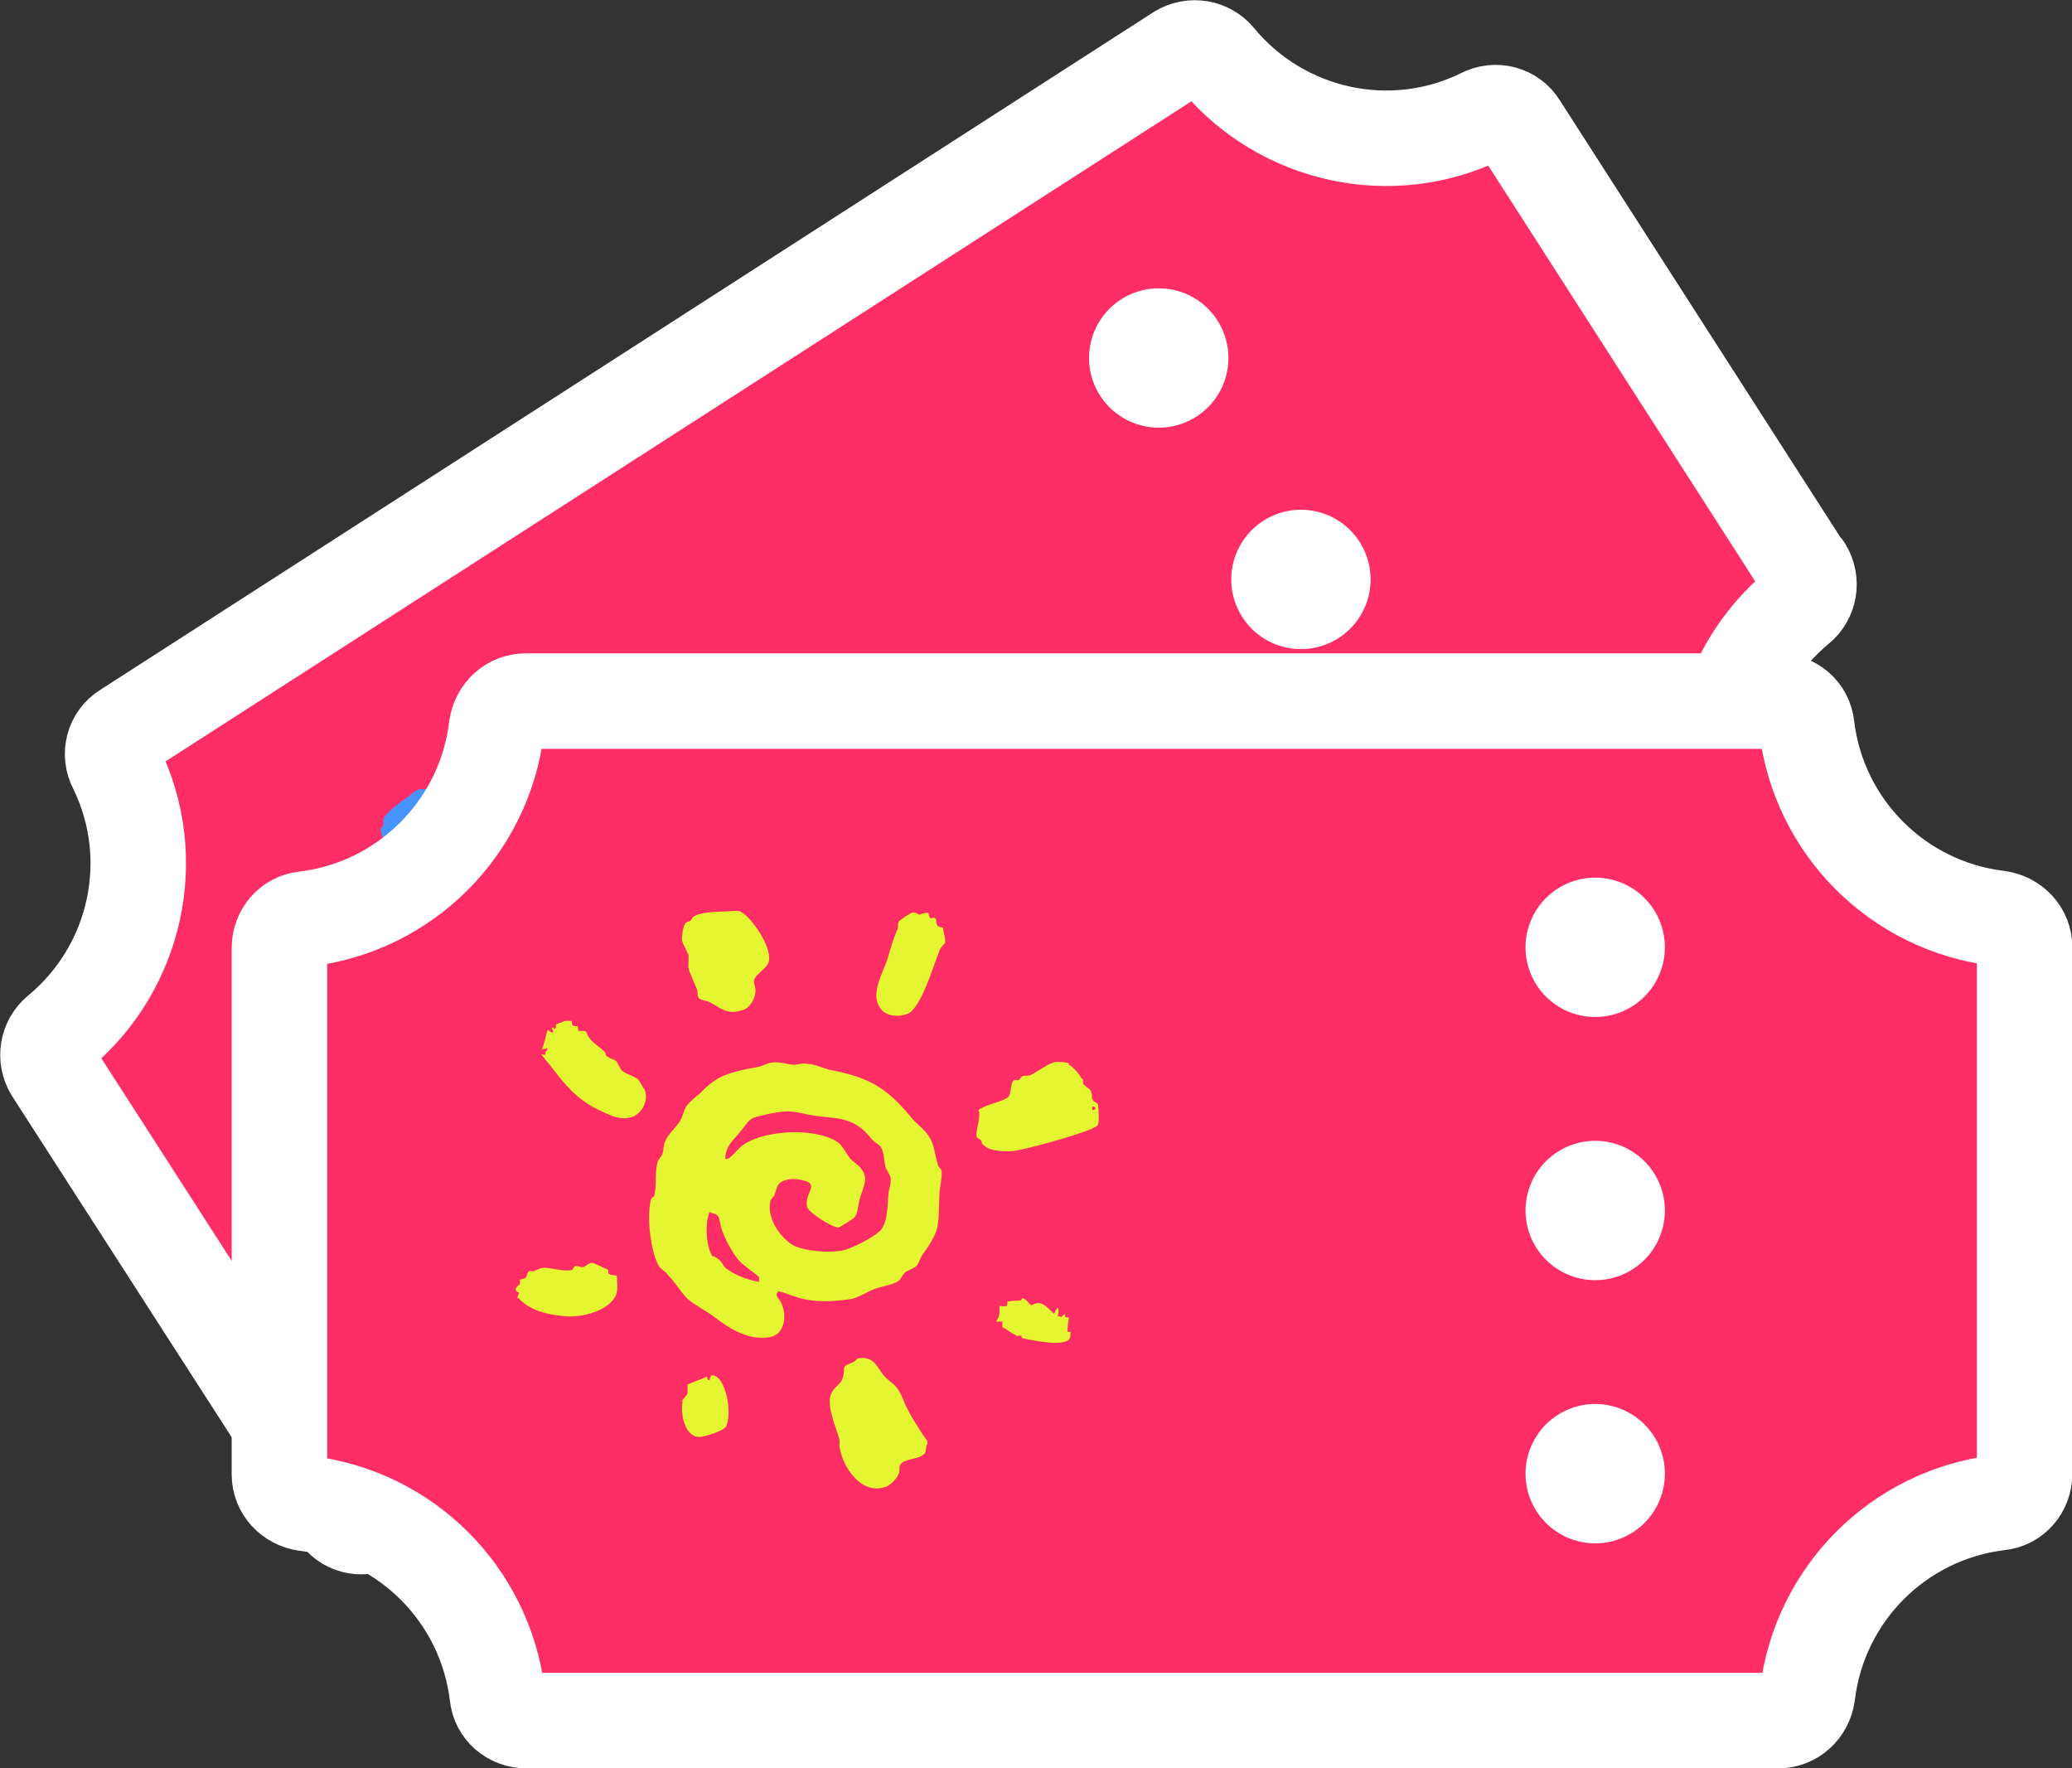
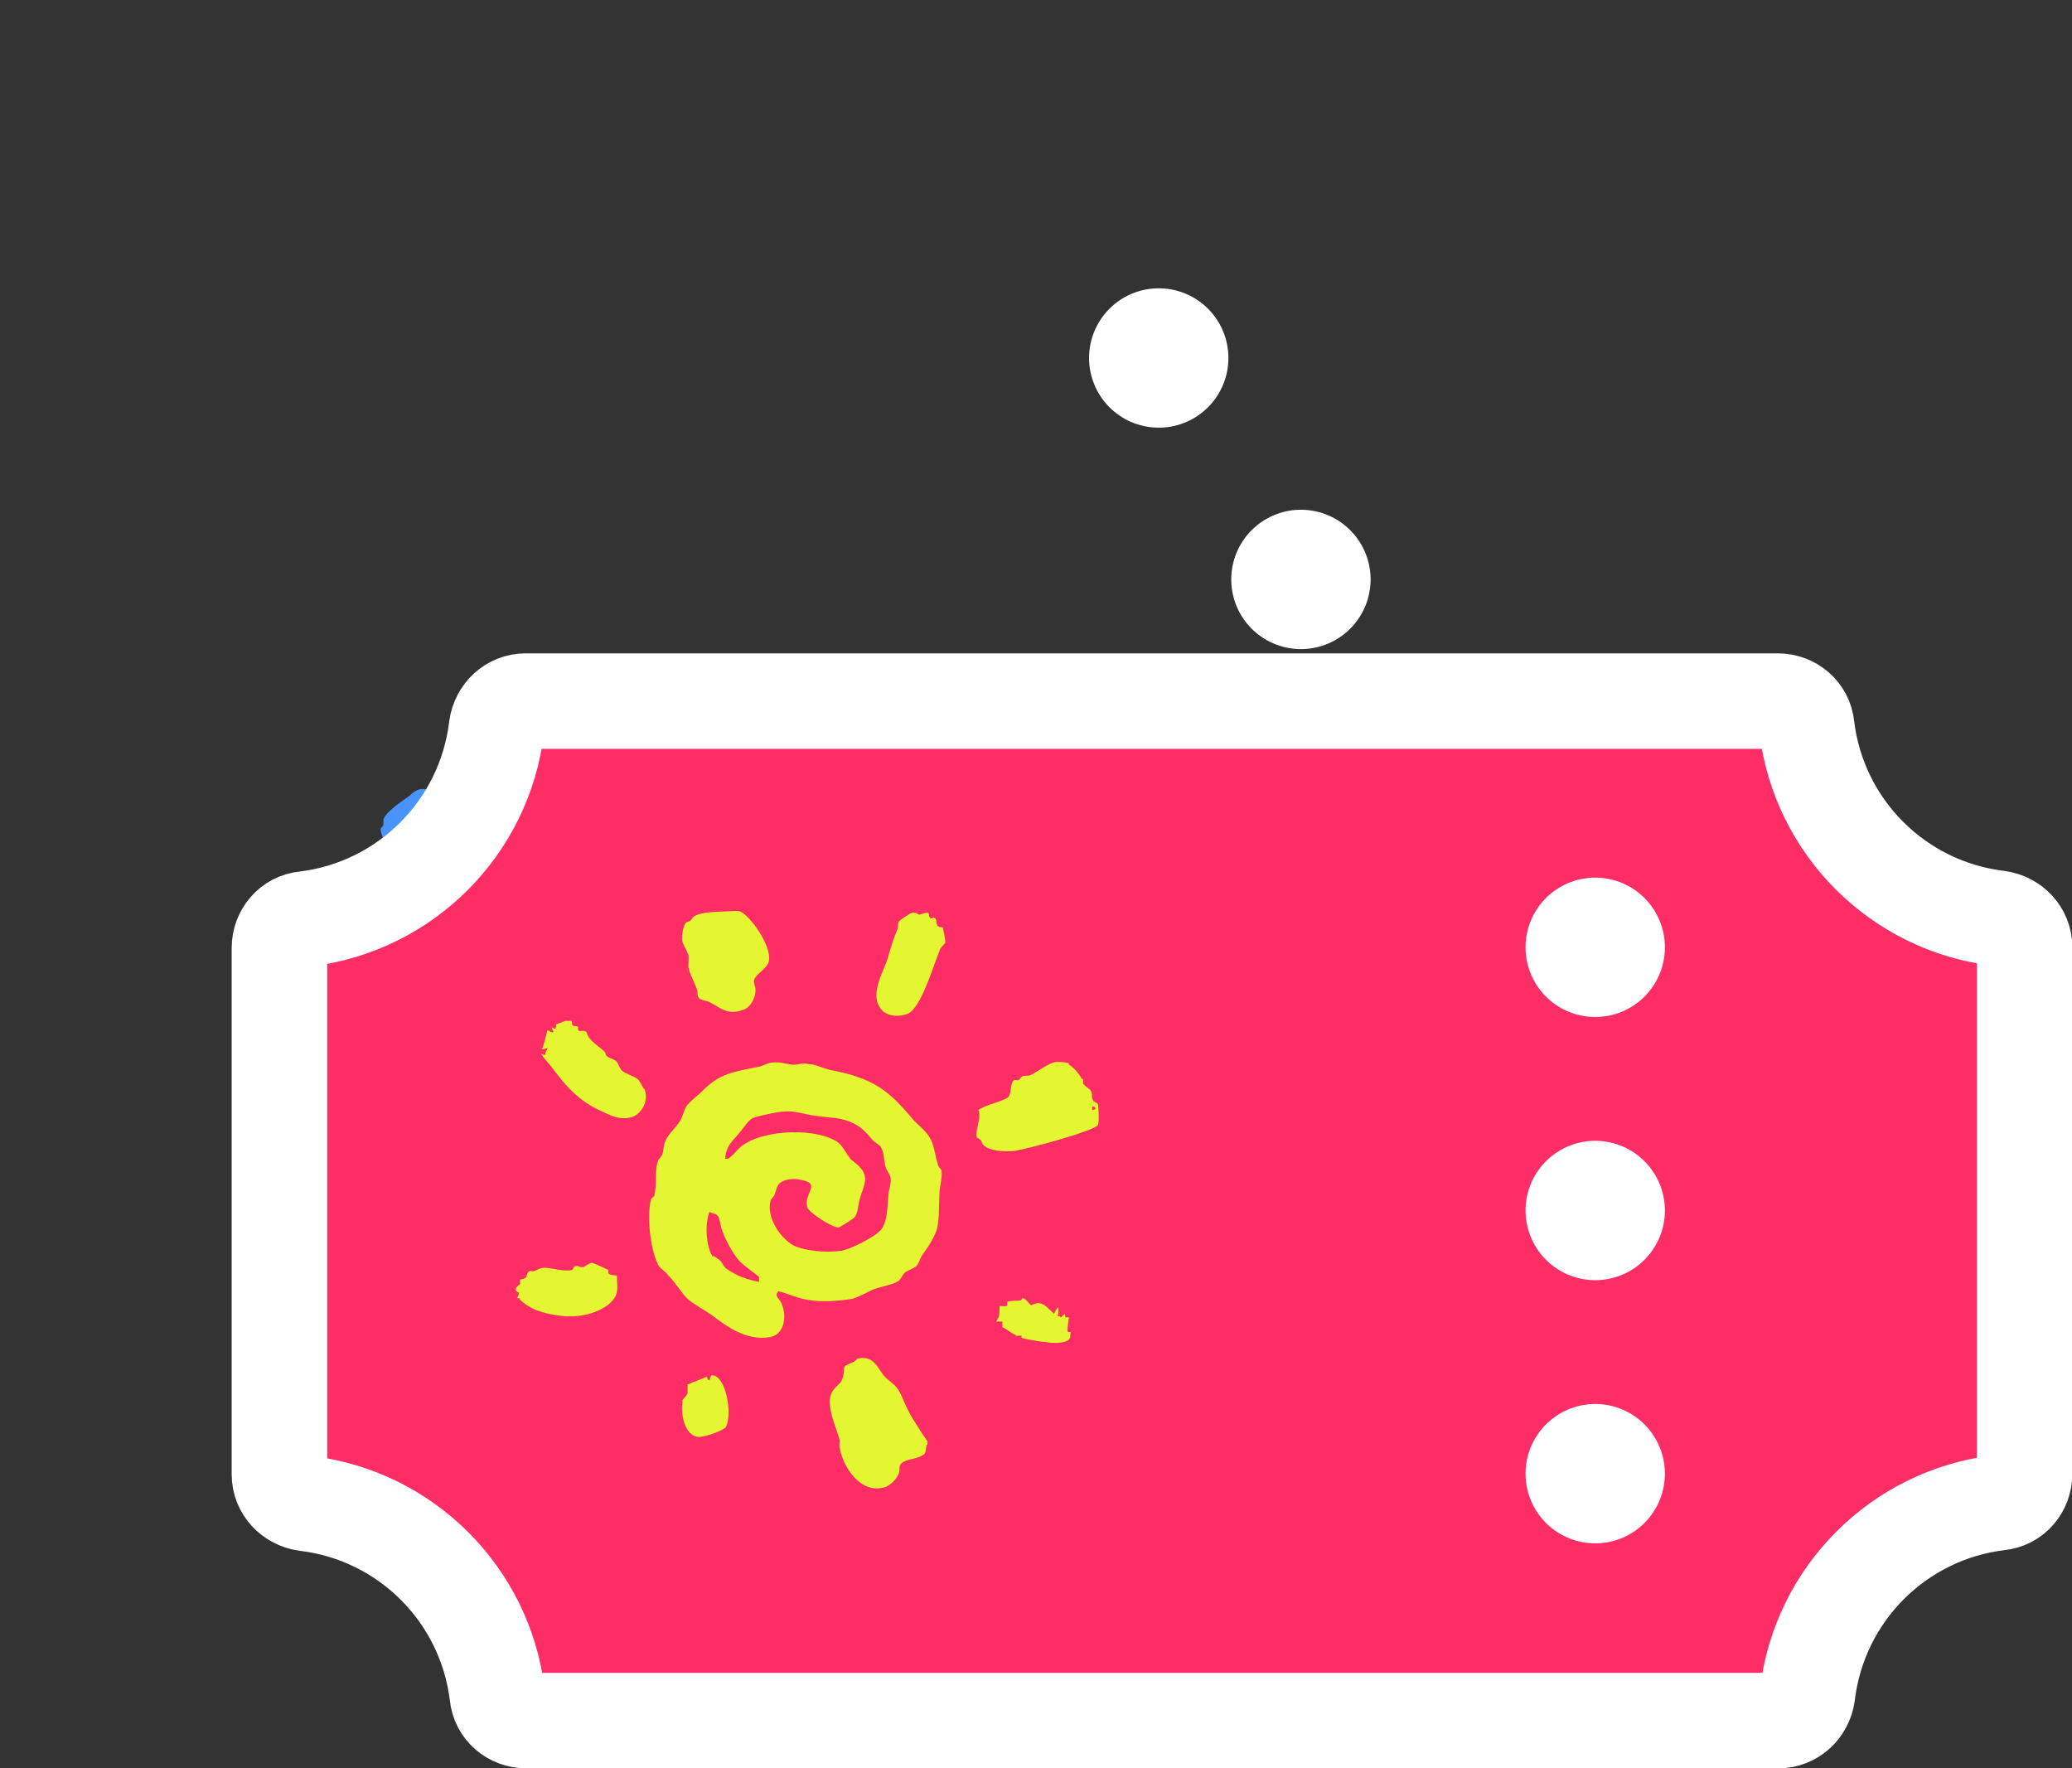
<svg xmlns="http://www.w3.org/2000/svg" viewBox="0 0 29.29 24.99">
  <rect x="0" y="0" width="29.29" height="24.99" fill="#333333" stroke="none" />
  <defs>
    <style>.d,.e,.f{stroke:#fff;stroke-linecap:round;stroke-linejoin:round;}.d,.f{fill:none;stroke-width:1.97px;}.g{fill:#e4f531;}.h{fill:#4794ff;}.e{fill:#ff2d65;stroke-width:1.35px;}.f{stroke-dasharray:0 0 0 3.72;}</style>
  </defs>
  <g id="a" />
  <g id="b">
    <g id="c">
      <g>
        <g>
          <g>
-             <path class="e" d="M25.5,8.04L21.48,1.78c-.11-.18-.34-.24-.53-.14-1.28,.63-2.83,.29-3.74-.81-.13-.16-.36-.2-.54-.09L1.78,10.32c-.18,.11-.24,.34-.14,.53,.63,1.28,.29,2.83-.81,3.74-.16,.13-.2,.36-.09,.54l4.03,6.26c.11,.18,.34,.24,.53,.14,1.28-.63,2.83-.29,3.74,.81,.13,.16,.36,.2,.54,.09l14.89-9.58c.18-.11,.24-.34,.14-.53-.63-1.28-.29-2.83,.81-3.74,.16-.13,.2-.36,.09-.54Z" />
            <g>
              <line class="d" x1="20.4" y1="11.32" x2="20.4" y2="11.32" />
              <line class="f" x1="18.39" y1="8.19" x2="17.38" y2="6.63" />
              <line class="d" x1="16.38" y1="5.06" x2="16.38" y2="5.06" />
            </g>
          </g>
          <g>
            <path class="h" d="M5.64,12.07s.06,.11,.1,.16c.07,.08,.21,.15,.29,.21,.03,.03,.04,.06,.07,.07,.04,.01,.11-.03,.17-.03,.16-.01,.29,.03,.44-.15,.07-.09,.07-.24,0-.35-.02-.03-.07-.06-.09-.11-.03-.09,.07-.24,.03-.35-.08-.21-.6-.41-.73-.36-.04,.01-.1,.05-.12,.08-.11,.08-.33,.22-.38,.34,0,.02,0,.06,0,.08,0,.02-.04,.04-.04,.06,0,.05,.04,.15,.08,.21,.05,.06,.14,.09,.18,.14h0Z" />
            <path class="h" d="M8.4,11.26c.1,0,.22-.05,.3-.16,.12-.17-.06-.76-.1-1,0-.03,0-.13,0-.14-.03-.06-.12-.12-.15-.17-.04,.01-.05,.03-.08,.02-.05-.02-.04-.06-.08-.06-.04,0-.03,.06-.08,.03-.03-.01-.02-.03-.05-.04-.04,.03-.08,.09-.09,.1,0,0-.06,0-.1,.03-.02,.01-.09,.19-.1,.21,0,.06,.03,.06,.04,.12,.03,.13,.05,.23,.1,.39,.06,.21,.05,.63,.37,.67h0Z" />
            <path class="h" d="M4.67,14.39s.14,.05,.19,.07c.33,.13,.6,.21,.96,.16,.12-.02,.28-.02,.39-.16,.09-.11,.09-.32-.07-.43h-.01s-.11-.06-.16-.06c-.08,0-.15,.03-.24,.02-.05,0-.09-.05-.14-.06-.05-.02-.1,.01-.16,0-.02,0-.05-.03-.06-.03-.1-.02-.2,0-.29-.05-.04,0-.06-.05-.09-.05-.03,0-.06,.04-.09,.04-.02,0-.03-.03-.05-.05-.03,0-.05,.03-.08,.03,0,0-.04-.04-.05-.05l-.08,.05-.09,.12s.04,.04,.02,.06c-.02,.03-.04-.02-.05,.02,0,.01,.05,.04,.05,.04-.03,.03-.04,0-.08,.01,.03,.1,.07,.18,.08,.27,.03-.02,.05-.05,.06-.06,.02,.04,0,.06,.03,.1h-.01Z" />
            <path class="h" d="M7.65,16c-.2-.11-.49-.46-.57-.71,0-.01,.01-.07,0-.08-.06-.17-.17-.28-.23-.44,0-.01,.01-.08,0-.11-.01-.07-.06-.12-.07-.2-.01-.08,.02-.24,.02-.34,0-.08-.04-.14-.04-.23,0-.09,.04-.18,.06-.27,.07-.34,.17-.46,.49-.75,.05-.05,.09-.12,.13-.16,.08-.08,.22-.11,.27-.14,.06-.03,.1-.09,.17-.12,.07-.04,.21-.06,.29-.09,.61-.24,.88-.2,1.4-.04,.1,.02,.2,.03,.3,.08,.14,.06,.2,.17,.34,.27,0,.01,.07,.02,.08,.04,.07,.09,.11,.22,.14,.29,.09,.16,.17,.27,.23,.42,.04,.13,.04,.32,.03,.45,0,.06,.02,.11,.01,.16-.02,.05-.06,.09-.09,.15-.02,.05,0,.11-.02,.15-.04,.11-.12,.16-.21,.27-.07,.08-.12,.23-.22,.31-.15,.13-.33,.27-.53,.36-.12,.06-.28,.07-.4,.11,.01,.02,0,.04,.02,.06,.01,.02,.1,.03,.12,.06,.17,.12,.27,.35,.11,.49-.24,.23-.62,.2-.82,.19-.15,0-.29,.02-.45,0-.14-.03-.27-.1-.41-.13-.05-.02-.12-.01-.18-.04h0Zm-.02-1.77h.05c.02-.08,.03-.15,.04-.21,.05-.36,.7-.84,1.1-.85,.1,0,.22,.08,.31,.1,.1,.02,.23,0,.31,.12,.05,.08,.07,.22,.09,.3,.04,.11,.1,.19,.06,.28-.02,.04-.08,.19-.1,.2-.07,.06-.49,.05-.53,0-.15-.15,0-.41-.31-.26,.03-.02-.1,.04-.16,.12-.06,.09-.02,.13,0,.23,0,.03,0,.09,0,.12,.09,.26,.47,.38,.65,.34,.17-.03,.4-.15,.57-.29,.11-.08,.33-.48,.33-.59,0-.16-.1-.28-.19-.45-.03-.05-.04-.14-.09-.21-.03-.04-.11-.07-.14-.1-.08-.08-.13-.16-.21-.21-.04-.02-.1,0-.14-.02-.15-.05-.26-.09-.43-.04-.17,.04-.28,.12-.45,.19-.1,.05-.28,.09-.38,.17-.08,.05-.29,.25-.34,.33-.04,.07-.04,.18-.05,.26-.02,.16-.07,.27,.03,.46h0Zm.6,1.25s.1,0,.14,0c.05,.01,.09,.05,.13,.05,.16,0,.3-.03,.47-.09l-.04-.06c-.12-.01-.25-.01-.38-.05-.14-.04-.31-.15-.44-.24-.05-.04-.08-.1-.13-.12-.05-.02-.08,.01-.13,0,.03,.18,.23,.45,.39,.51h0Z" />
            <path class="h" d="M10.29,11.71c.05-.12,.21-.27,.26-.37,.02-.07-.08-.18-.06-.24,0-.02,.04-.02,.05-.03,.01-.02,0-.07,.02-.09,.02-.03,.06-.04,.08-.06,.06-.08,.13-.3,.21-.36,.02-.01,.12-.07,.16-.08h0c.07,.01,.2,.05,.26,.08h.01s.02,.03,.03,.04c.02,.02,.12,.02,.16,.03,.06,.03,.05,.07,.1,.09,.02,.01,.07,0,.09,.01,.05,.05,.14,.19,.16,.25,.01,.08-.67,.84-.81,.96-.1,.08-.28,.18-.39,.16-.03,0-.05-.04-.09-.04,0,0-.05,0-.06,0-.08-.06-.09-.22-.17-.33h0Zm1.36-.88s.02-.07-.03-.04l.03,.04Z" />
            <path class="h" d="M6.22,17.38s.01,.05,.02,.08c0,0,.05-.03,.03,0,.21,.04,.4,0,.63-.13,.26-.12,.53-.44,.48-.67-.02-.09-.09-.16-.14-.24-.06,.02-.07,.04-.12,.04,0,0-.02-.04-.03-.04,0,0-.23,.03-.25,.04-.04,.03-.05,.11-.07,.12-.04,.04-.07,0-.1,.05,0,0,0,.05,0,.06-.08,.08-.26,.13-.35,.18-.06,.04-.07,.08-.11,.13-.01,0-.05,.02-.05,.03-.02,.03,.02,.08,.01,.11,0,.02-.05,.05-.05,.07,0,.01,.02,.04,.03,.05,0,.01-.06,.12,.05,.11h.01Z" />
-             <path class="h" d="M12.46,14.11s.05-.04,.07-.04l.03,.02c.05-.01,.28-.11,.31-.12,.1-.05,.26-.15,.26-.22,0-.03-.03-.06-.04-.09-.02,0-.04,.02-.05,.01-.03-.04-.05-.11-.09-.17,0,0-.04,.04-.04,.03,0,0-.03-.02-.04-.03v.07s-.05,0-.06,.01c0,0-.04-.1-.07-.11,0,.03,0,.08,0,.11-.16-.03-.26-.07-.34,.07-.04,0-.11-.04-.16-.02-.02,0,0,.04-.01,.05-.04,.04-.1,.07-.15,.12,.01,.02,.03,.04,.02,.06-.02,.02-.06,.03-.08,.05,.06,.1,.08,.13,.08,.21l.08-.05s.02,.02,.04,.07c.07,0,.16,0,.22-.01h0Z" />
            <path class="h" d="M11.21,16.78c.18,.2,.62,.41,.84,.12,.05-.06,.08-.18,.06-.25,0-.06-.06-.09-.05-.14,0-.09,.16-.19,.19-.28,.03-.06-.01-.09-.03-.16h.01l-.03-.05s-.13-.05-.15-.06c-.1-.06-.23-.1-.33-.17-.11-.06-.18-.13-.29-.18-.07-.03-.17-.02-.26-.05-.12-.04-.27-.16-.43-.01-.02,.02-.02,.06-.03,.08-.13,.2-.05,.09,0,.31,.01,.09-.07,.17,0,.32,.1,.17,.31,.3,.43,.41,.02,.03,.03,.07,.06,.09Z" />
            <path class="h" d="M8.99,17.43c.08,.21,.32,.41,.48,.3,.07-.04,.24-.26,.24-.32-.01-.21-.4-.63-.56-.51-.01,0,0,.06,.02,.07-.04,.01-.03,0-.06-.02-.05,.09-.12,.16-.17,.24,.02,.03,.06,.07,.07,.1,0,.03-.02,.11,0,.14h0Z" />
          </g>
        </g>
        <g>
          <g>
            <path class="e" d="M28.62,20.83v-7.44c0-.21-.16-.38-.37-.41-1.42-.17-2.54-1.29-2.71-2.71-.02-.21-.2-.36-.41-.36H7.43c-.21,0-.38,.16-.41,.37-.17,1.42-1.29,2.54-2.71,2.71-.21,.02-.36,.2-.36,.41v7.44c0,.21,.16,.38,.37,.41,1.42,.17,2.54,1.29,2.71,2.71,.02,.21,.2,.36,.41,.36H25.14c.21,0,.38-.16,.41-.37,.17-1.42,1.29-2.54,2.71-2.71,.21-.02,.36-.2,.36-.41Z" />
            <g>
              <line class="d" x1="22.55" y1="20.83" x2="22.55" y2="20.83" />
              <line class="f" x1="22.55" y1="17.11" x2="22.55" y2="15.25" />
              <line class="d" x1="22.55" y1="13.39" x2="22.55" y2="13.39" />
            </g>
          </g>
          <g>
            <path class="g" d="M9.73,13.48c.01,.06,0,.13,0,.19,.02,.1,.1,.24,.13,.34,0,.04,0,.07,.02,.1,.03,.03,.11,.03,.16,.06,.14,.07,.23,.18,.45,.11,.11-.03,.19-.16,.19-.29,0-.04-.03-.09-.02-.14,.03-.09,.19-.16,.21-.27,.04-.22-.29-.67-.42-.7-.04-.01-.11,0-.14,0-.13,.01-.4,0-.51,.08-.01,.01-.03,.05-.05,.06-.02,.01-.05,.01-.06,.03-.03,.04-.05,.15-.05,.22,0,.07,.07,.15,.08,.21h0Z" />
            <path class="g" d="M12.49,14.3c.08,.06,.21,.08,.34,.03,.19-.08,.36-.67,.45-.89,0-.03,.07-.1,.08-.11,.01-.07-.03-.17-.03-.22-.04-.01-.06,0-.08-.03-.03-.05,0-.07-.03-.1-.03-.03-.06,.03-.08-.02-.02-.03,0-.03-.02-.06-.05,0-.12,.03-.13,.03,0,0-.05-.04-.09-.03-.03,0-.18,.11-.19,.12-.03,.05,0,.07-.03,.13-.05,.12-.08,.22-.13,.39-.06,.21-.3,.56-.05,.77h0Z" />
            <path class="g" d="M7.65,14.9s.09,.12,.13,.16c.21,.28,.39,.5,.73,.65,.11,.05,.25,.13,.42,.08,.13-.04,.25-.22,.18-.4h-.01s-.06-.12-.09-.14c-.07-.05-.14-.06-.21-.11-.04-.03-.05-.09-.08-.13-.03-.04-.09-.04-.14-.08-.02-.01-.02-.05-.03-.06-.07-.07-.16-.12-.22-.2-.03-.03-.03-.08-.05-.09-.03-.02-.07,0-.1-.01-.01-.01-.01-.04-.01-.06-.03-.01-.06,0-.08-.02,0,0-.01-.06-.01-.06h-.09l-.13,.05s0,.06-.01,.06c-.03,.01-.02-.03-.05-.01,0,.01,.03,.06,.02,.06-.04,.01-.03-.01-.08-.03-.03,.1-.04,.18-.08,.27,.03,0,.07-.01,.08-.02,0,.04-.04,.05-.03,.1h-.01Z" />
            <path class="g" d="M9.3,17.87c-.1-.2-.16-.65-.1-.91,0-.02,.05-.05,.05-.06,.04-.18,0-.33,.05-.49,0-.01,.05-.06,.06-.09,.03-.07,.01-.13,.05-.2,.03-.08,.15-.19,.2-.27,.04-.06,.05-.14,.09-.21,.05-.07,.13-.13,.2-.19,.24-.25,.39-.29,.82-.37,.06-.01,.14-.06,.19-.06,.11-.02,.24,.03,.31,.03,.06,0,.13-.03,.21-.01,.08,0,.21,.06,.29,.08,.64,.12,.85,.3,1.2,.72,.07,.07,.15,.13,.21,.22,.08,.12,.08,.25,.13,.41,0,.02,.05,.06,.05,.08,.01,.11-.03,.24-.03,.32-.01,.18,0,.32-.03,.48-.03,.13-.14,.29-.22,.4-.03,.05-.04,.11-.08,.15-.04,.03-.1,.05-.15,.08-.04,.03-.06,.09-.09,.12-.09,.06-.19,.07-.32,.11-.1,.03-.23,.12-.35,.15-.2,.03-.43,.05-.64,.01-.13-.02-.27-.09-.4-.12,0,.02-.03,.03-.02,.06,0,.03,.06,.08,.07,.12,.08,.19,.03,.44-.17,.47-.33,.06-.63-.17-.79-.29-.12-.09-.25-.15-.37-.25-.1-.1-.17-.23-.28-.34-.03-.05-.09-.07-.13-.13h0Zm.94-1.49h.05c.05-.03,.09-.08,.14-.13,.24-.27,1.04-.33,1.39-.12,.09,.05,.14,.18,.21,.26,.08,.07,.19,.13,.2,.27,0,.09-.06,.22-.08,.3-.03,.12-.02,.22-.1,.27-.04,.03-.17,.11-.19,.12-.09,.01-.44-.22-.45-.29-.05-.21,.23-.34-.13-.39,.03,0-.11-.02-.2,.02-.1,.04-.09,.09-.13,.19,0,.03-.06,.07-.06,.1-.06,.27,.19,.57,.36,.64,.16,.06,.42,.09,.63,.06,.13-.01,.54-.22,.59-.32,.08-.13,.07-.29,.09-.48,0-.06,.04-.14,.03-.22,0-.05-.06-.12-.07-.16-.03-.11-.02-.21-.07-.29-.02-.03-.08-.06-.11-.09-.1-.12-.18-.21-.34-.27-.16-.06-.3-.05-.48-.08-.11-.01-.28-.07-.41-.06-.1,0-.38,.06-.46,.09-.07,.03-.13,.13-.18,.19-.1,.13-.21,.19-.22,.4h0Zm-.16,1.37s.09,.05,.11,.08c.03,.04,.05,.09,.09,.11,.13,.09,.26,.14,.45,.18,0,0,0-.07,0-.07-.09-.08-.21-.15-.29-.24-.09-.11-.19-.29-.24-.44-.02-.06-.02-.13-.05-.18-.03-.04-.07-.03-.12-.06-.07,.17-.05,.5,.05,.64h0Z" />
            <path class="g" d="M13.83,15.69c.11-.08,.32-.11,.42-.18,.05-.05,.03-.2,.08-.24,.01-.01,.04,0,.06,0,.02,0,.05-.06,.07-.06,.03-.01,.07,0,.1-.01,.09-.04,.27-.18,.37-.19,.03,0,.14,0,.18,.02v.02c.06,.03,.15,.13,.18,.2h.02s0,.05,0,.06c0,.03,.1,.08,.11,.11,.03,.06,0,.08,.03,.13,.01,.03,.06,.03,.07,.06,.01,.06,.02,.24,0,.29-.03,.08-1.02,.35-1.2,.37-.13,.01-.33,0-.41-.08-.03-.01-.03-.06-.05-.08,0,0-.05-.03-.05-.03-.03-.09,.05-.23,.03-.37h0Zm1.61,0c.06,0,.06-.05,0-.05v.05Z" />
            <path class="g" d="M7.34,18.27s-.02,.05-.03,.08c0,0,.06,0,.03,.01,.15,.15,.34,.21,.6,.24,.29,.04,.68-.08,.77-.3,.03-.09,.01-.18,.01-.27-.06-.01-.08,0-.12-.03,0,0,0-.04,0-.05,0,0-.21-.1-.23-.1-.05,0-.1,.06-.13,.06-.05,.01-.06-.03-.12-.01,0,0-.03,.05-.03,.05-.11,.03-.29-.03-.39-.03-.07,0-.1,.03-.16,.05-.02,0-.05-.01-.06,0-.03,.01-.03,.08-.05,.09-.02,.02-.07,.02-.08,.03,0,0,0,.04,0,.06,0,.01-.12,.07-.02,.12h0Z" />
            <path class="g" d="M14.36,18.88s.06,0,.08,0v.03c.06,.02,.3,.06,.34,.06,.11,.02,.3,.02,.34-.05,.02-.03,0-.06,.02-.09-.02,0-.05,0-.05-.02,0-.05,.01-.12,.02-.19,0,0-.05,0-.05,0,0,0,0-.03-.01-.05l-.05,.05s-.03-.03-.05-.01c0,0,.03-.11,0-.13-.02,.03-.04,.07-.05,.09-.12-.11-.18-.2-.32-.12-.04-.02-.07-.09-.12-.1-.02,0-.02,.03-.03,.03-.05,.01-.12,0-.19,.02,0,.03,0,.05-.01,.06-.03,.01-.07,0-.1,0,0,.12,0,.15-.05,.22h.09s0,.03,0,.08c.07,.03,.13,.09,.19,.11h0Z" />
            <path class="g" d="M11.87,20.46c.04,.27,.3,.67,.64,.56,.07-.02,.16-.11,.19-.18,.03-.06,0-.1,.03-.14,.05-.08,.23-.07,.31-.13,.06-.03,.04-.08,.06-.15h.01v-.05s-.08-.11-.09-.13c-.06-.1-.14-.21-.19-.32-.06-.11-.08-.21-.15-.3-.04-.06-.13-.11-.19-.18-.08-.1-.14-.28-.35-.24-.03,0-.05,.04-.07,.05-.22,.09-.09,.05-.17,.26-.04,.08-.15,.11-.17,.27-.01,.2,.1,.42,.14,.58,0,.03-.01,.08,0,.11Z" />
            <path class="g" d="M9.65,19.8c-.04,.22,.05,.52,.24,.51,.08,0,.34-.09,.37-.14,.1-.18,0-.74-.2-.73-.01,0-.03,.06-.03,.07-.04-.01-.02-.02-.04-.05-.09,.04-.18,.07-.27,.11,0,.03,0,.09,0,.12,0,.03-.07,.08-.08,.12h0Z" />
          </g>
        </g>
      </g>
    </g>
  </g>
</svg>